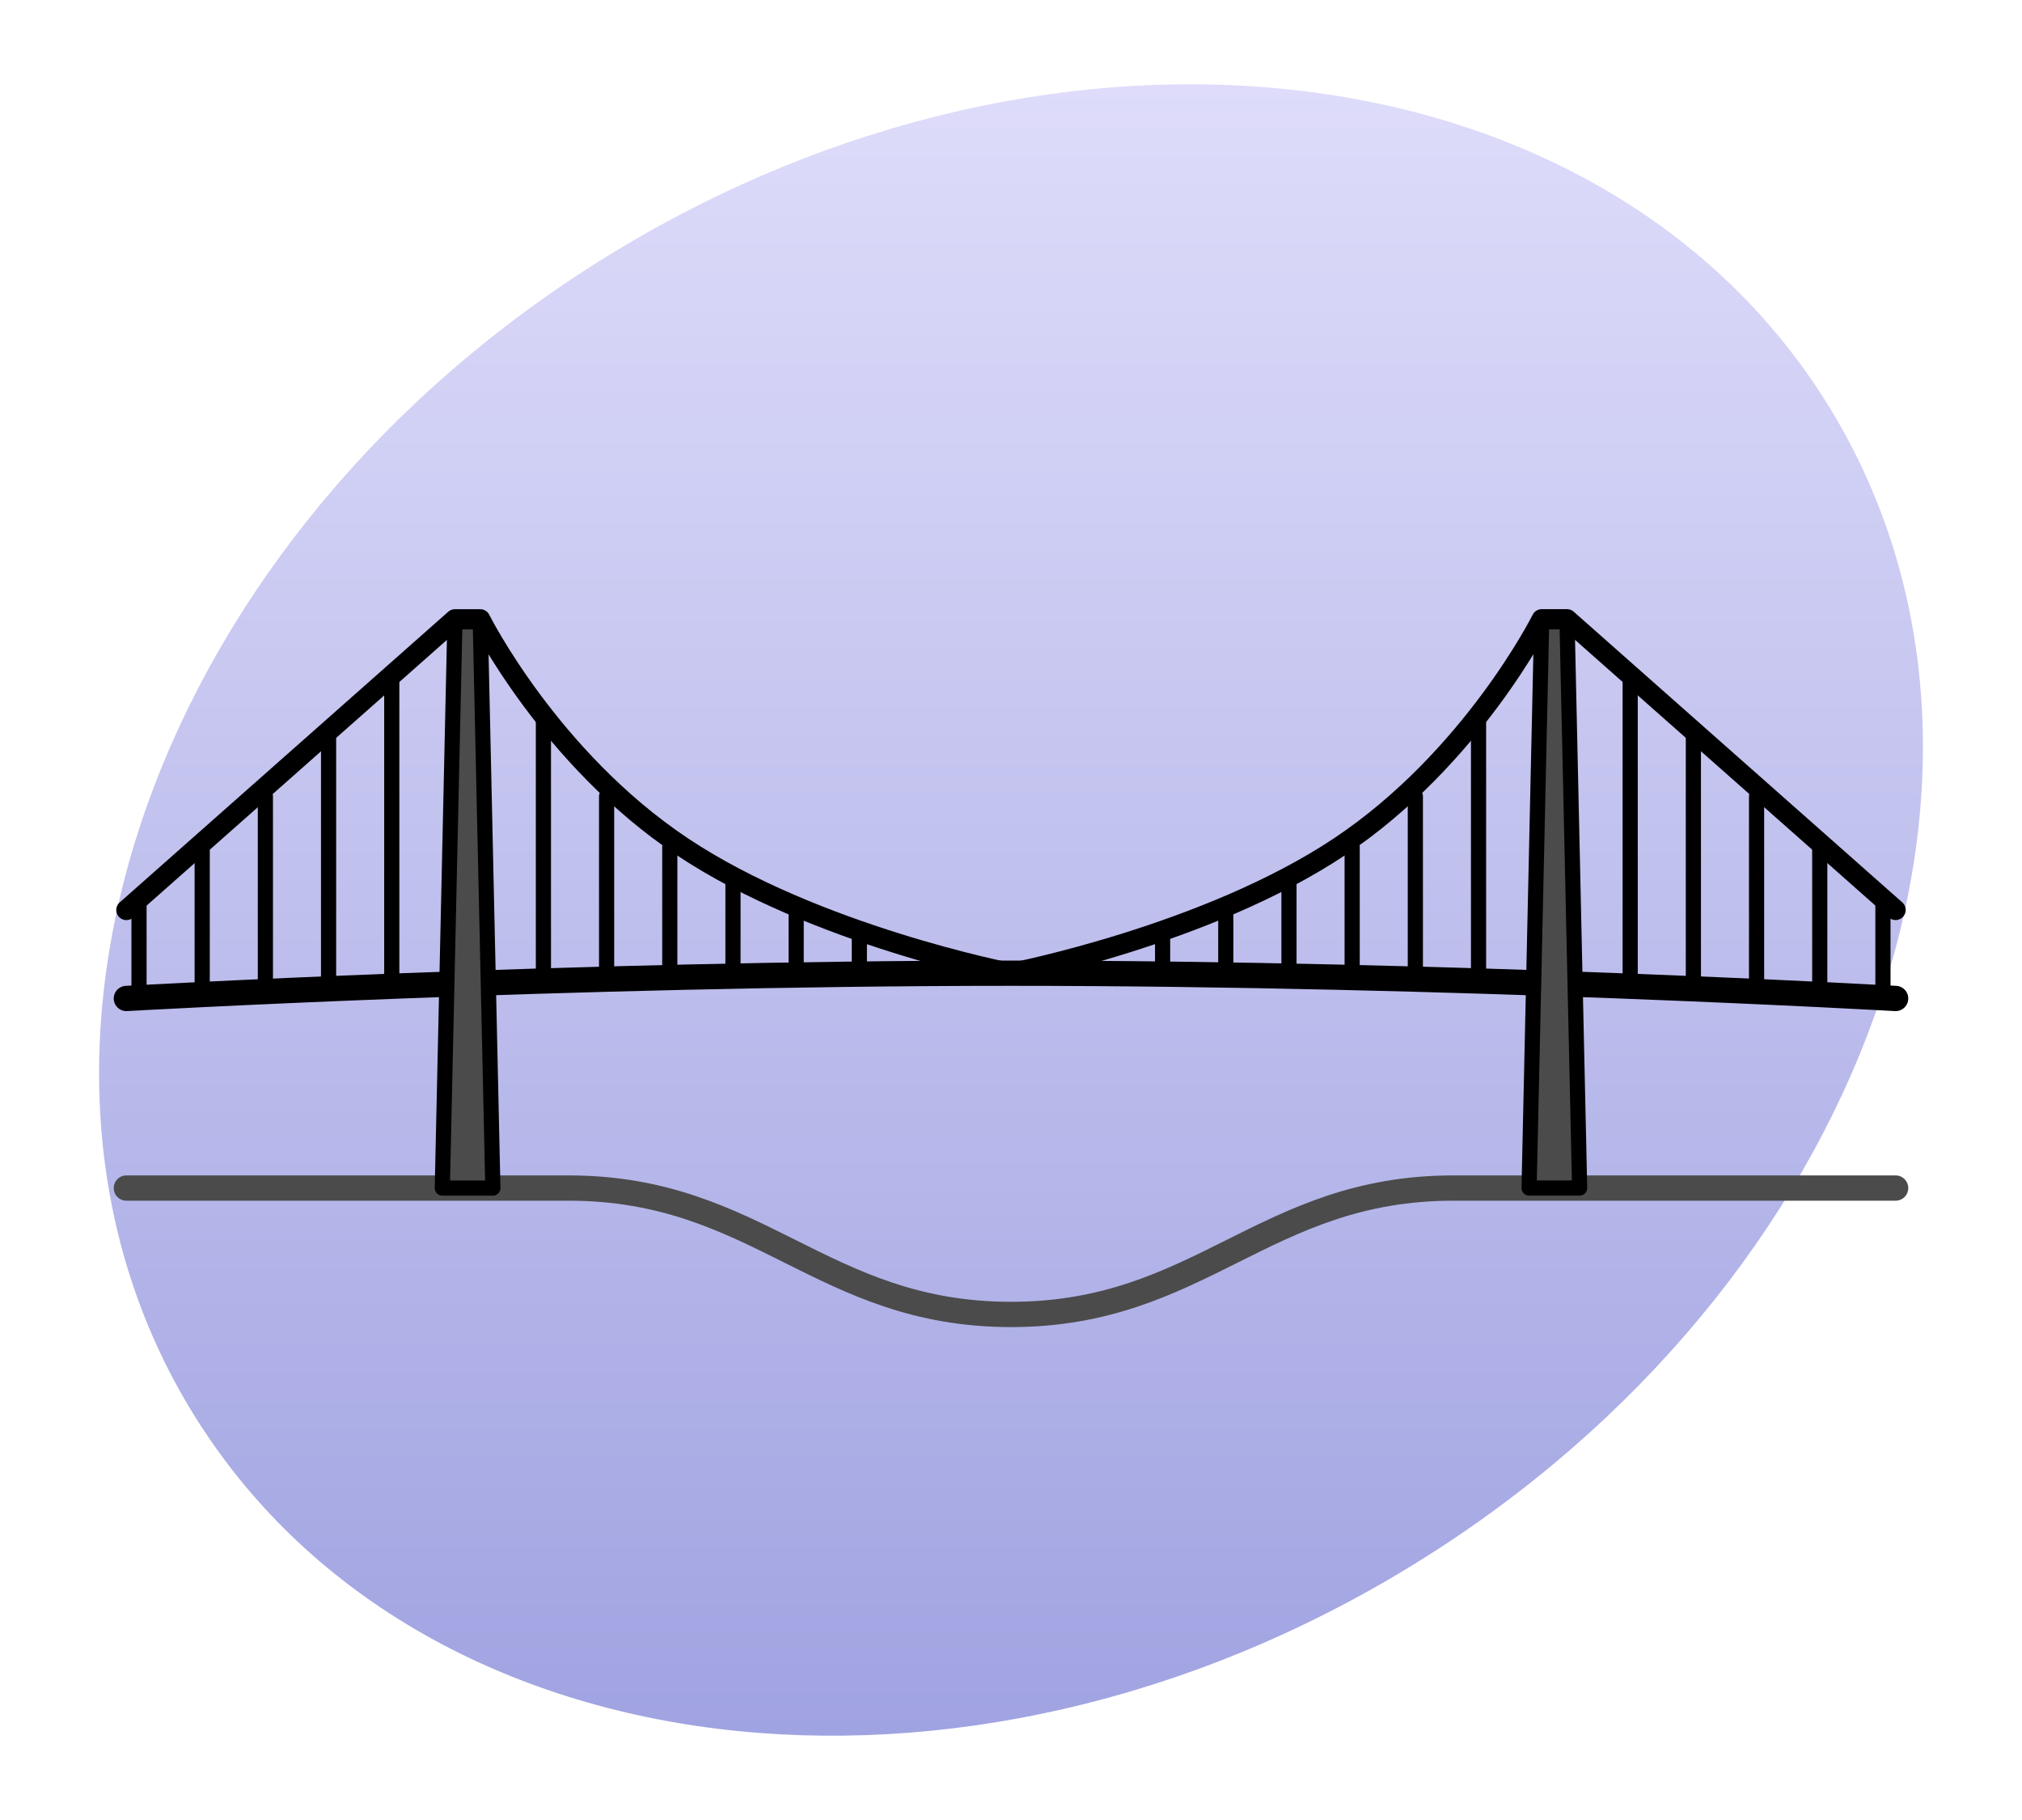
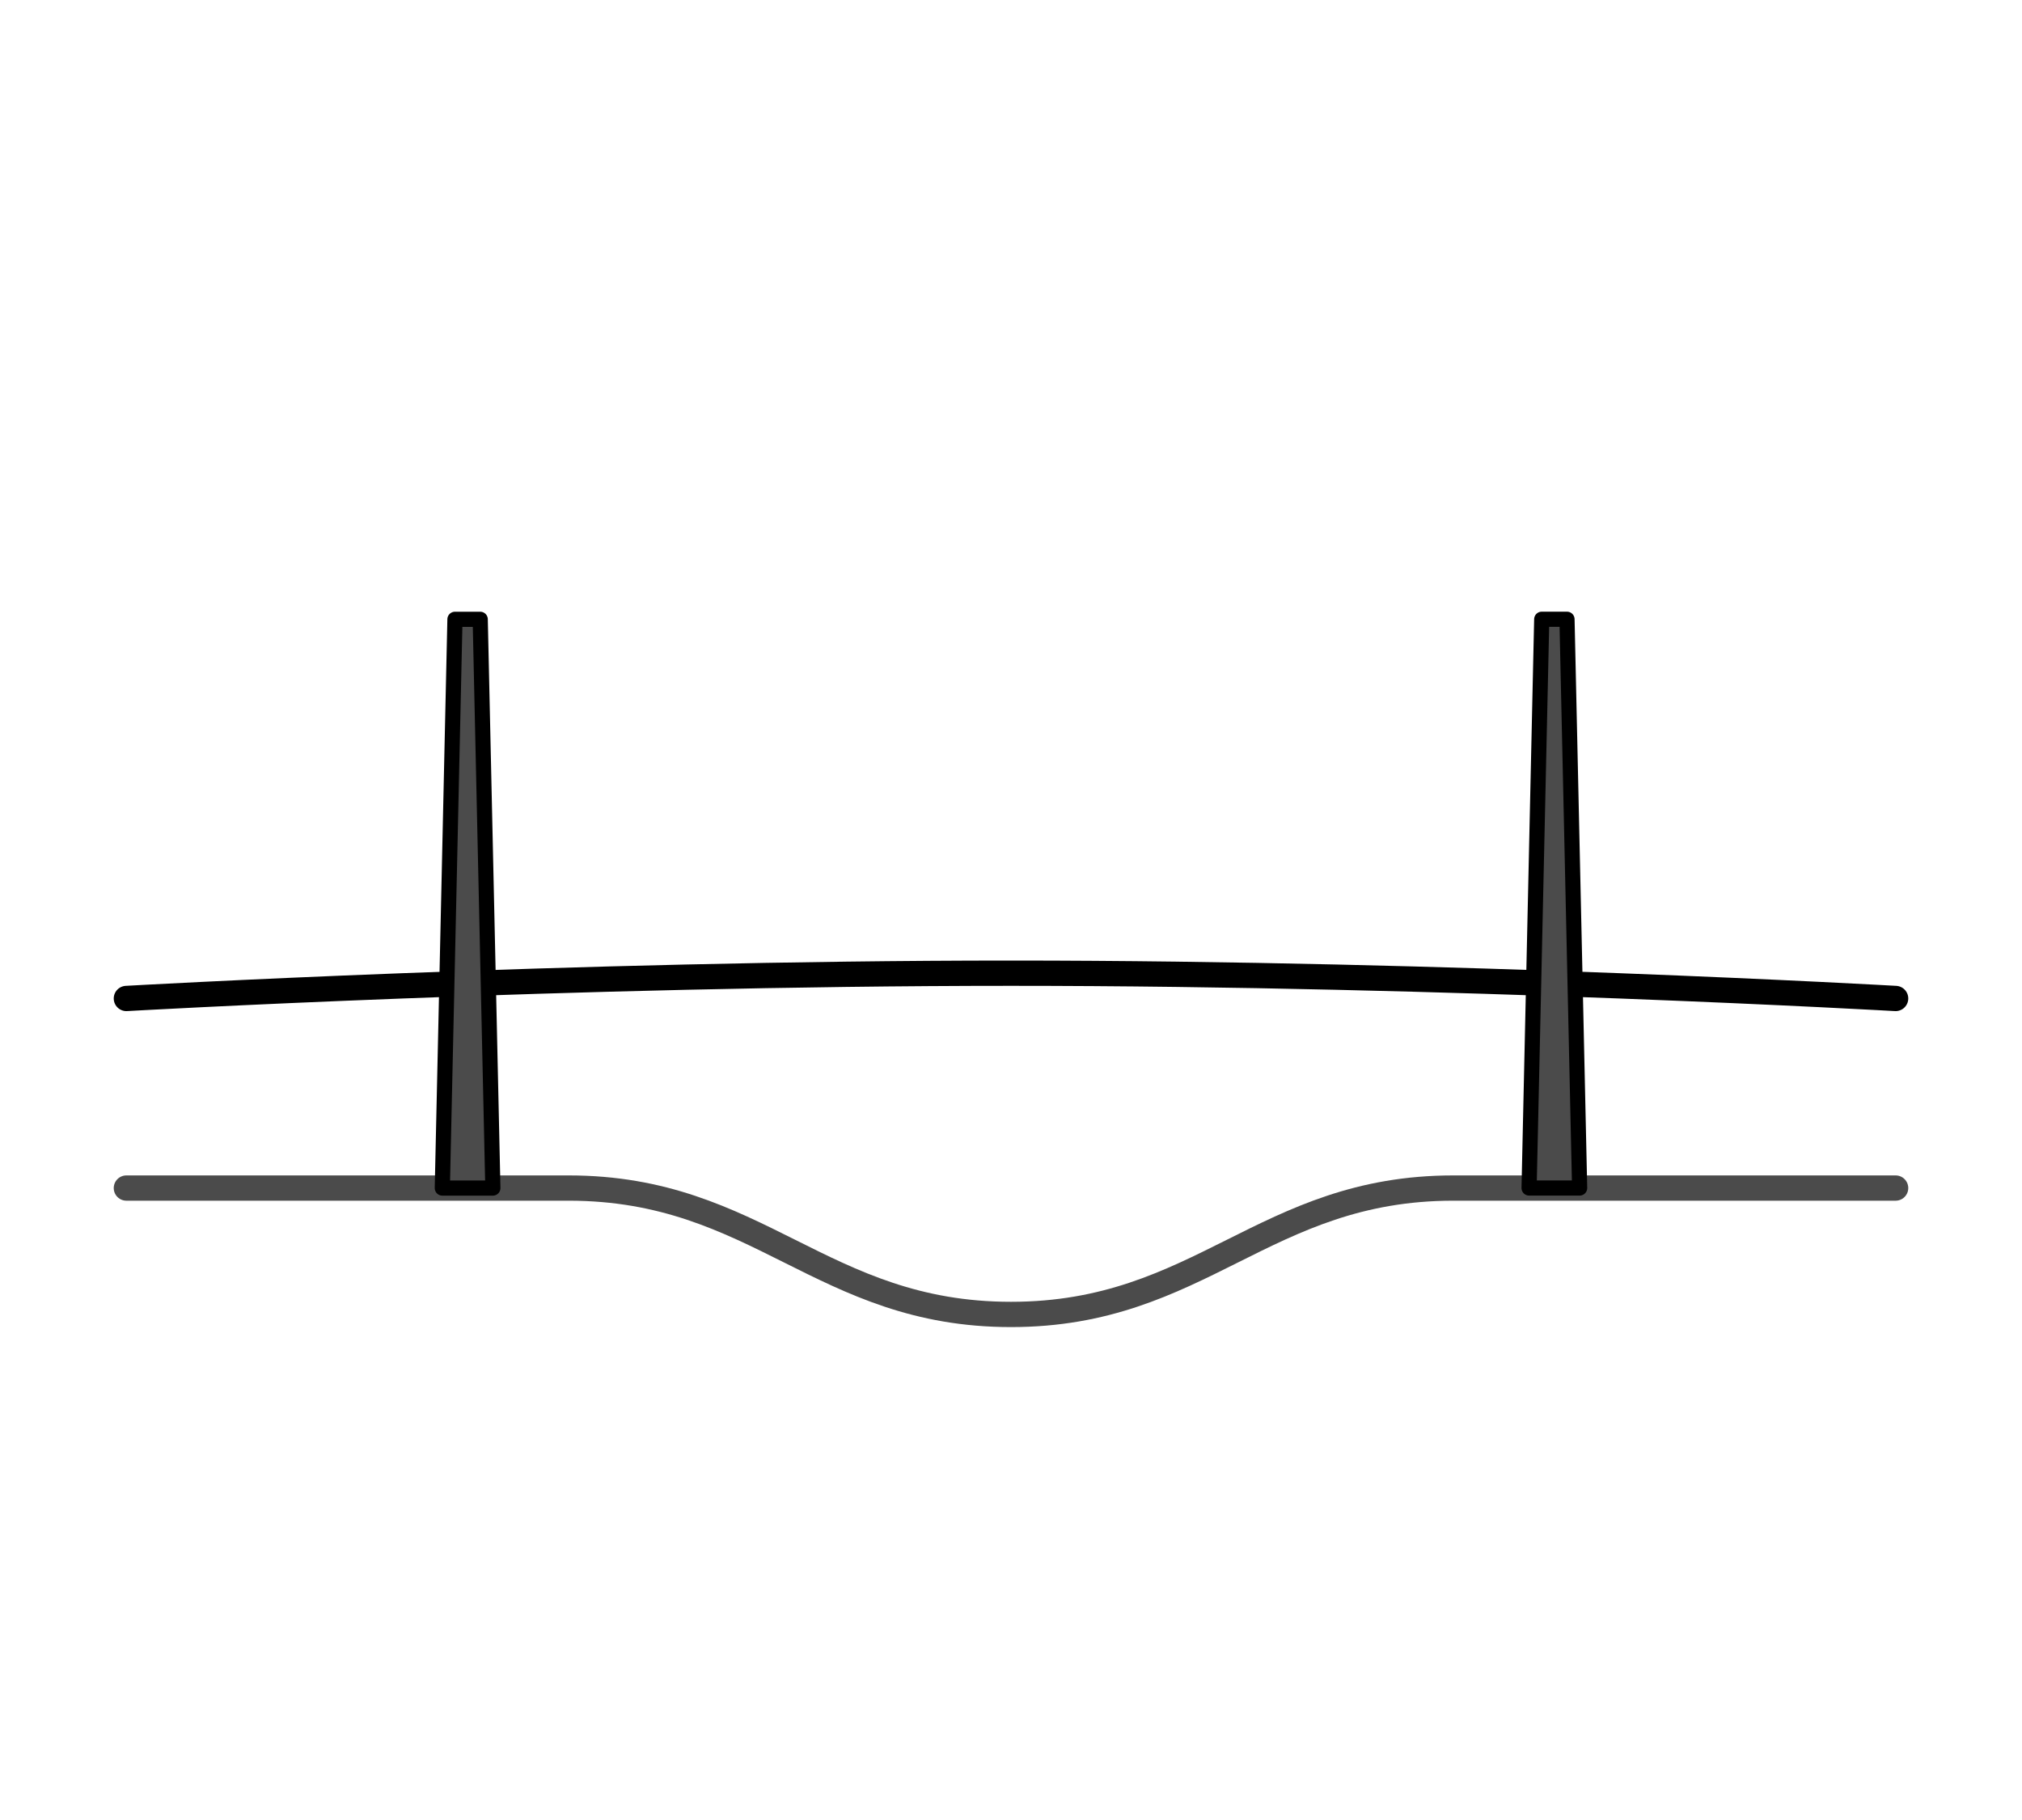
<svg xmlns="http://www.w3.org/2000/svg" xmlns:xlink="http://www.w3.org/1999/xlink" version="1.0" width="400" height="360">
  <defs>
    <linearGradient x1="92.604" y1="304.51" x2="263.83" y2="26.29" id="b" xlink:href="#a" gradientUnits="userSpaceOnUse" />
    <linearGradient id="a">
      <stop style="stop-color:#a0a3e1;stop-opacity:1" offset="0" />
      <stop style="stop-color:#dedcfa;stop-opacity:1" offset="1" />
    </linearGradient>
  </defs>
-   <path d="M374 169c0 83.947-85.066 152-190 152S-6 252.947-6 169 79.066 17 184 17s190 68.053 190 152z" transform="rotate(-31.609 211.43 146.237)" style="fill:url(#b);fill-opacity:1;stroke:none;stroke-width:3.125;stroke-linecap:butt;stroke-linejoin:round;stroke-miterlimit:4;stroke-dasharray:none;stroke-dashoffset:0;stroke-opacity:1" />
  <path d="M25 197.5s87.5-5 175-5 175 5 175 5" style="fill:none;fill-opacity:.75;fill-rule:evenodd;stroke:#000;stroke-width:5;stroke-linecap:round;stroke-linejoin:round;stroke-miterlimit:4;stroke-dasharray:none;stroke-opacity:1" />
  <path d="M25 235h87.5c37.5 0 50 25 87.5 25s50-25 87.5-25H375" style="fill:none;fill-opacity:.75;fill-rule:evenodd;stroke:#4b4b4b;stroke-width:5;stroke-linecap:round;stroke-linejoin:round;stroke-miterlimit:4;stroke-dasharray:none;stroke-opacity:1" />
  <g id="c">
    <path d="M90 97.5h5L97.5 210h-10L90 97.5z" style="fill:#4b4b4b;fill-opacity:1;fill-rule:evenodd;stroke:#000;stroke-width:3;stroke-linecap:round;stroke-linejoin:round;stroke-miterlimit:4;stroke-dasharray:none;stroke-opacity:1" transform="translate(0 25)" />
-     <path d="m25 155 65-57.5h5s13.75 27.5 40 45 65 25 65 25" style="fill:none;fill-opacity:.75;fill-rule:evenodd;stroke:#000;stroke-width:4;stroke-linecap:round;stroke-linejoin:round;stroke-miterlimit:4;stroke-dasharray:none;stroke-opacity:1" transform="translate(0 25)" />
-     <path d="M145 150v17.5M157.5 155v12.5M170 160v7.5M132.5 142.5v25M120 132.5v35M77.5 110v60M107.5 117.5v50M52.5 132.5V170M65 120v50M40 142.5V170M27.5 152.5v20" style="fill:none;fill-opacity:.75;fill-rule:evenodd;stroke:#000;stroke-width:3;stroke-linecap:round;stroke-linejoin:round;stroke-miterlimit:4;stroke-dasharray:none;stroke-opacity:1" transform="translate(0 25)" />
  </g>
  <use transform="matrix(-1 0 0 1 399.99 -.01)" width="400" height="360" xlink:href="#c" />
</svg>